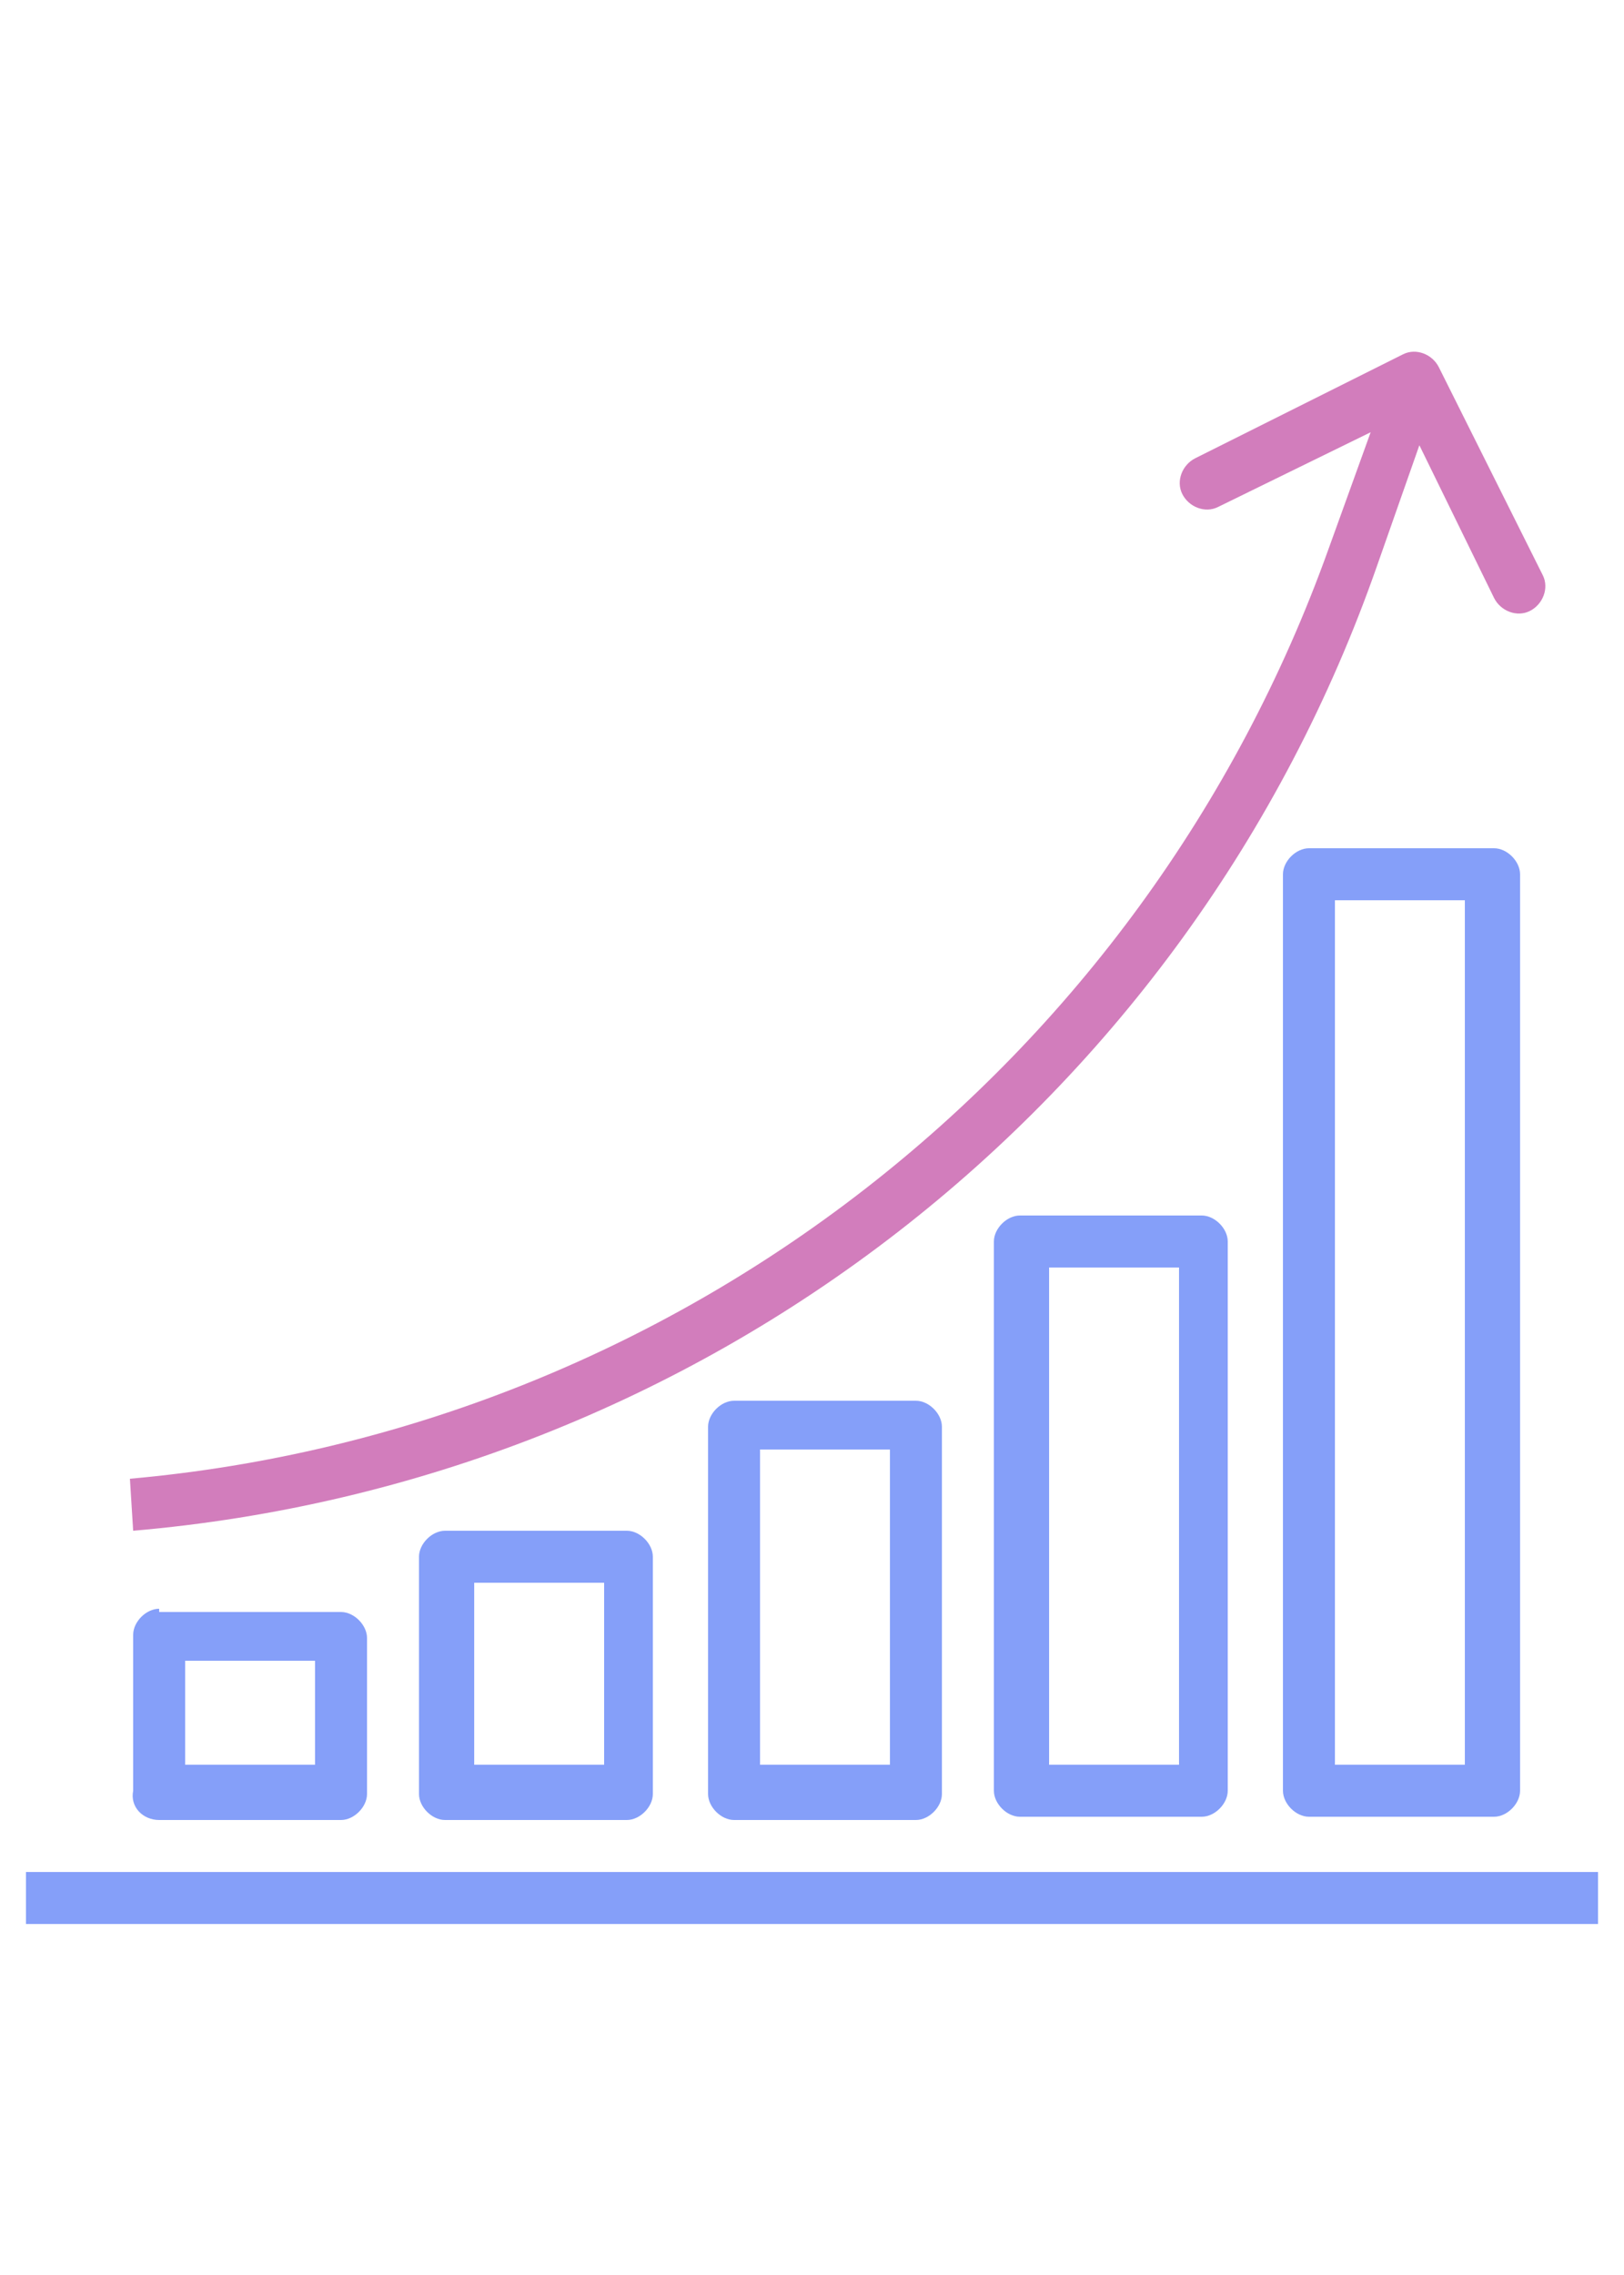
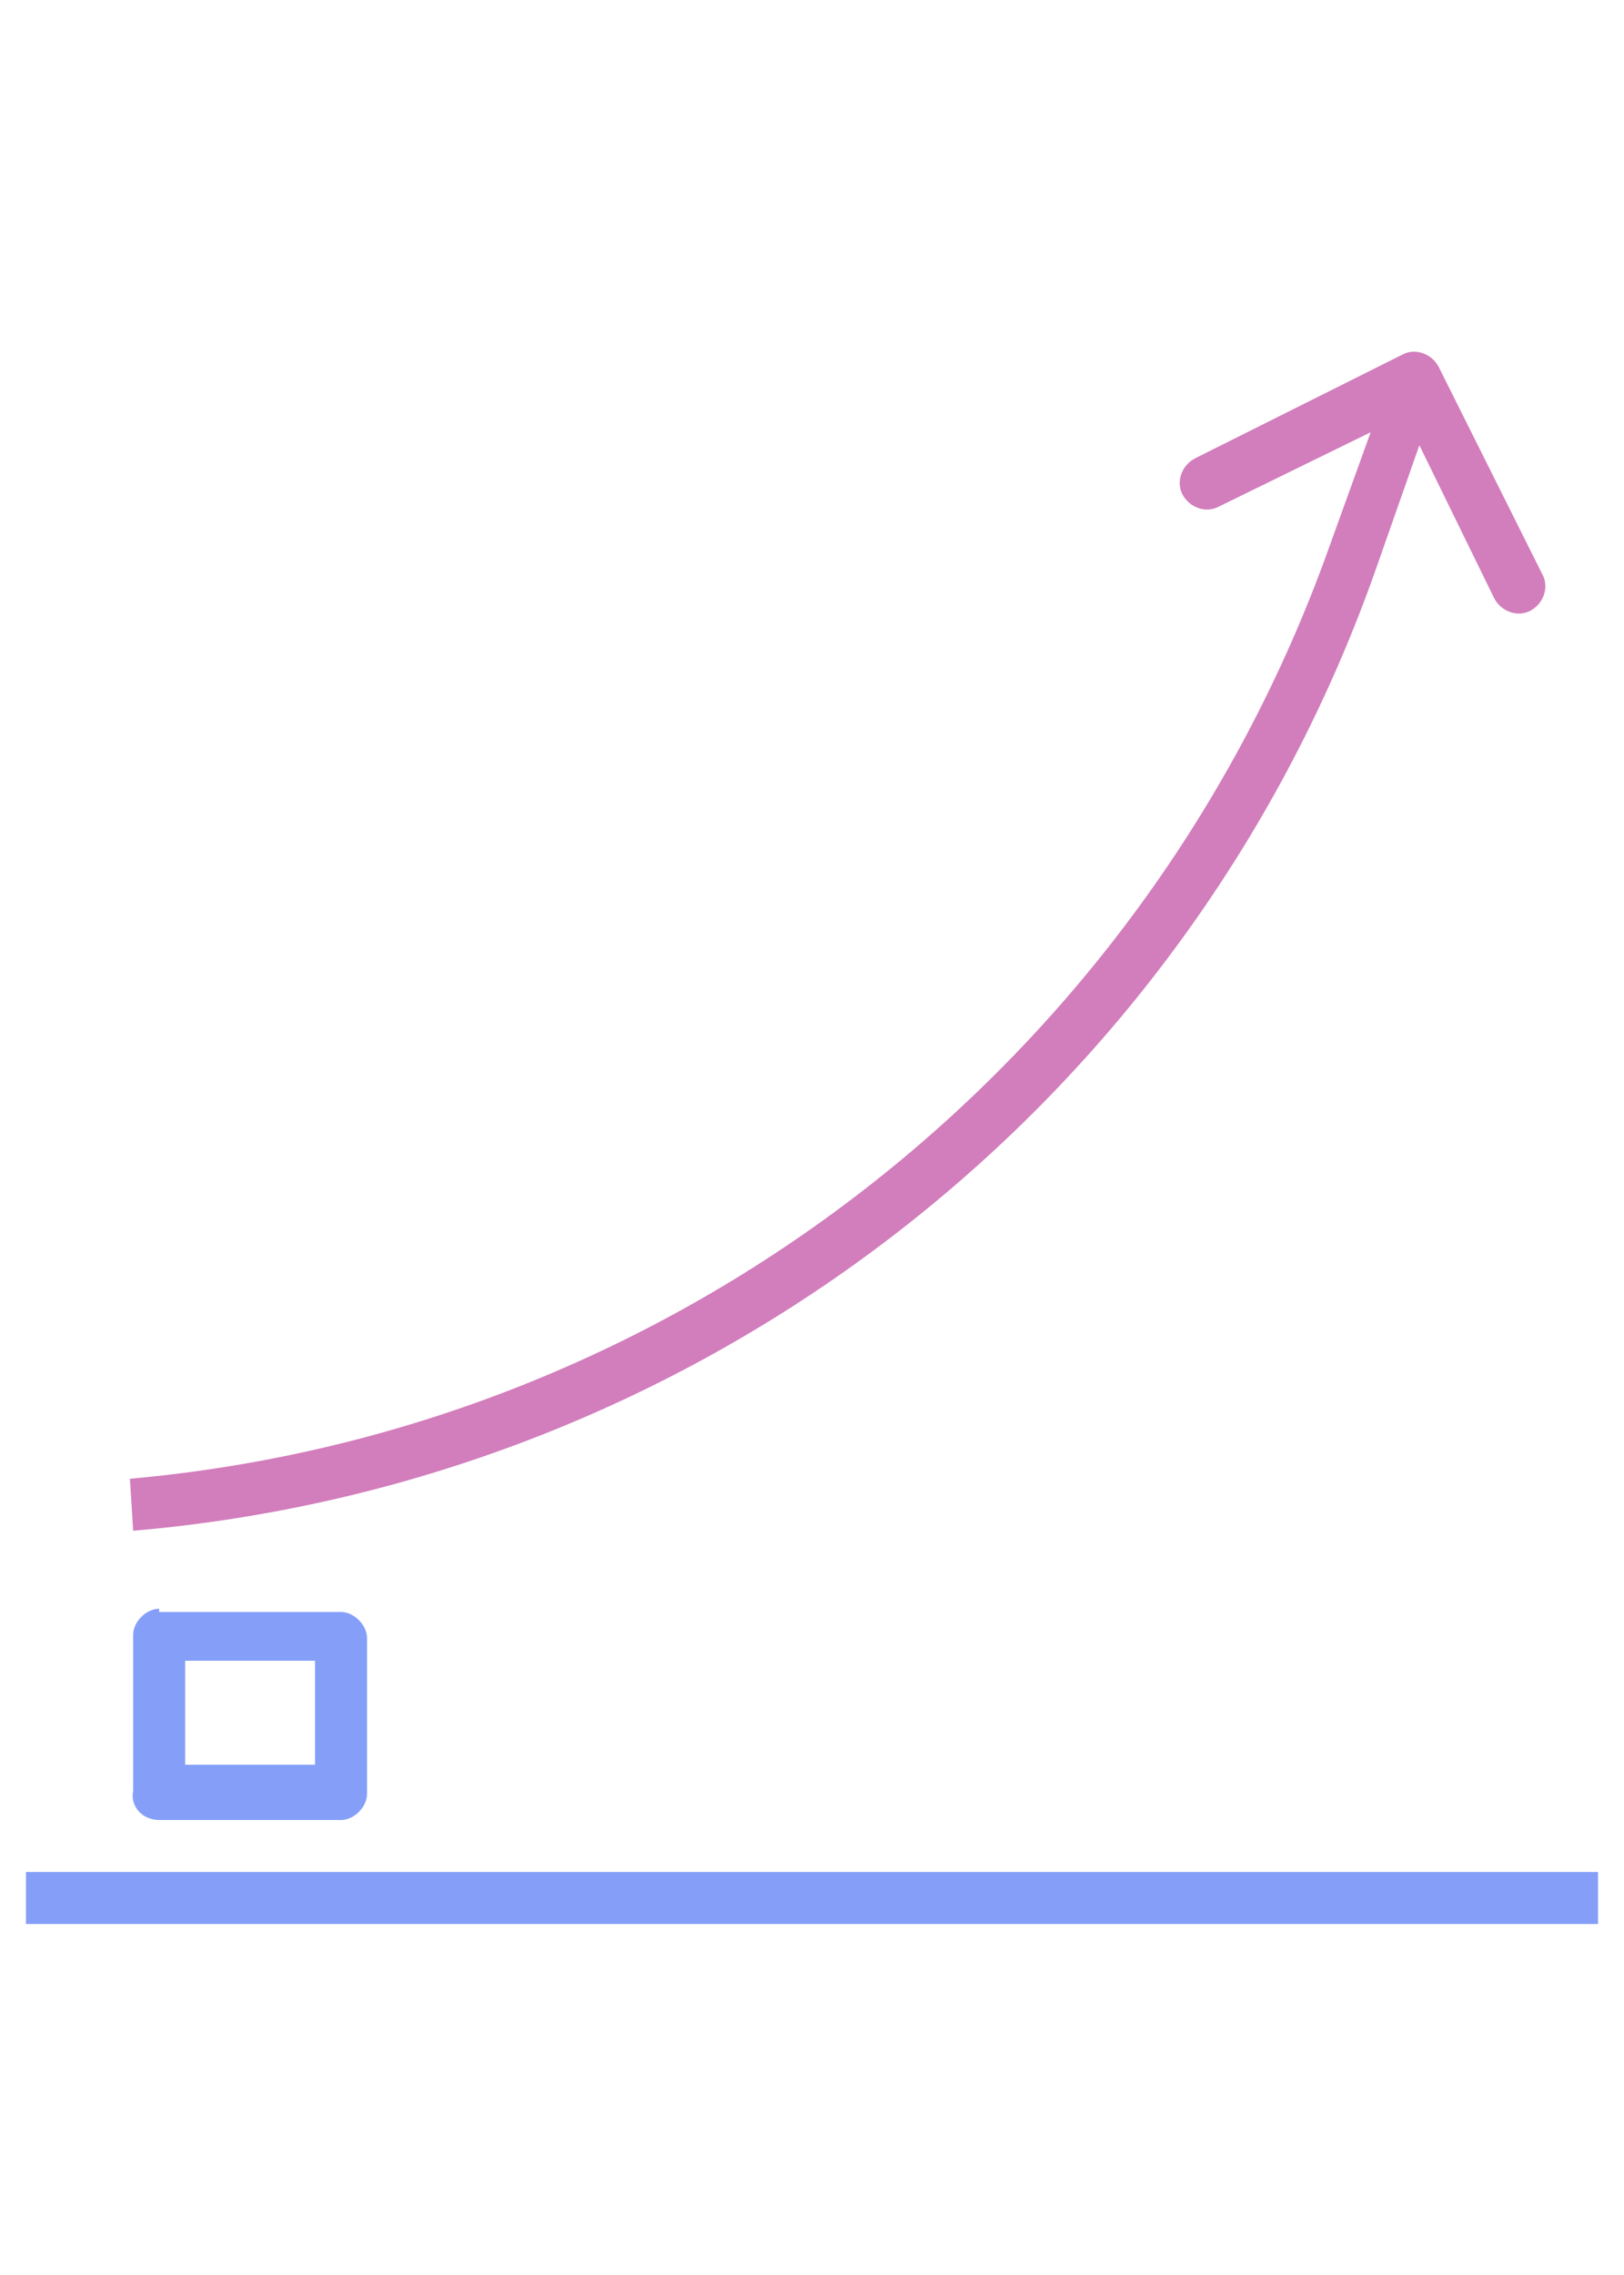
<svg xmlns="http://www.w3.org/2000/svg" version="1.1" width="50" height="70" x="0px" y="0px" viewBox="0 0 50 50" style="enable-background:new 0 0 50 50;" xml:space="preserve">
  <g>
    <path style="fill:#859FF9;" d="M0.8,47.6h48.4v1.6H0.8V47.6z" />
    <path style="fill:#D27DBC;" d="M42.4,7.4l1.3-3.7L46,8.4c0.2,0.4,0.7,0.6,1.1,0.4c0.4-0.2,0.6-0.7,0.4-1.1l-3.2-6.4         c-0.2-0.4-0.7-0.6-1.1-0.4c0,0,0,0,0,0l-6.4,3.2c-0.4,0.2-0.6,0.7-0.4,1.1c0.2,0.4,0.7,0.6,1.1,0.4l4.7-2.3l-1.3,3.6         C35.2,22.8,20.8,34,4,35.5l0.1,1.6C21.6,35.6,36.6,24,42.4,7.4L42.4,7.4z" />
    <path style="fill:#859FF9;" d="M4.9,39.5c-0.4,0-0.8,0.4-0.8,0.8v4.8C4,45.6,4.4,46,4.9,46h5.6c0.4,0,0.8-0.4,0.8-0.8v-4.8         c0-0.4-0.4-0.8-0.8-0.8H4.9z M9.7,44.3h-4v-3.2h4V44.3z" />
-     <path style="fill:#859FF9;" d="M13.7,37.1c-0.4,0-0.8,0.4-0.8,0.8v7.3c0,0.4,0.4,0.8,0.8,0.8h5.6c0.4,0,0.8-0.4,0.8-0.8v-7.3         c0-0.4-0.4-0.8-0.8-0.8H13.7z M18.6,44.3h-4v-5.6h4V44.3z" />
-     <path style="fill:#859FF9;" d="M22.6,33.1c-0.4,0-0.8,0.4-0.8,0.8v11.3c0,0.4,0.4,0.8,0.8,0.8h5.6c0.4,0,0.8-0.4,0.8-0.8V33.9         c0-0.4-0.4-0.8-0.8-0.8H22.6z M27.4,44.3h-4v-9.7h4V44.3z" />
-     <path style="fill:#859FF9;" d="M31.4,27.4c-0.4,0-0.8,0.4-0.8,0.8v16.9c0,0.4,0.4,0.8,0.8,0.8h5.6c0.4,0,0.8-0.4,0.8-0.8V28.2         c0-0.4-0.4-0.8-0.8-0.8H31.4z M36.3,44.3h-4V29h4V44.3z" />
-     <path style="fill:#859FF9;" d="M40.3,16.1c-0.4,0-0.8,0.4-0.8,0.8v28.2c0,0.4,0.4,0.8,0.8,0.8H46c0.4,0,0.8-0.4,0.8-0.8V16.9         c0-0.4-0.4-0.8-0.8-0.8H40.3z M45.1,44.3h-4V17.7h4V44.3z" />
  </g>
</svg>